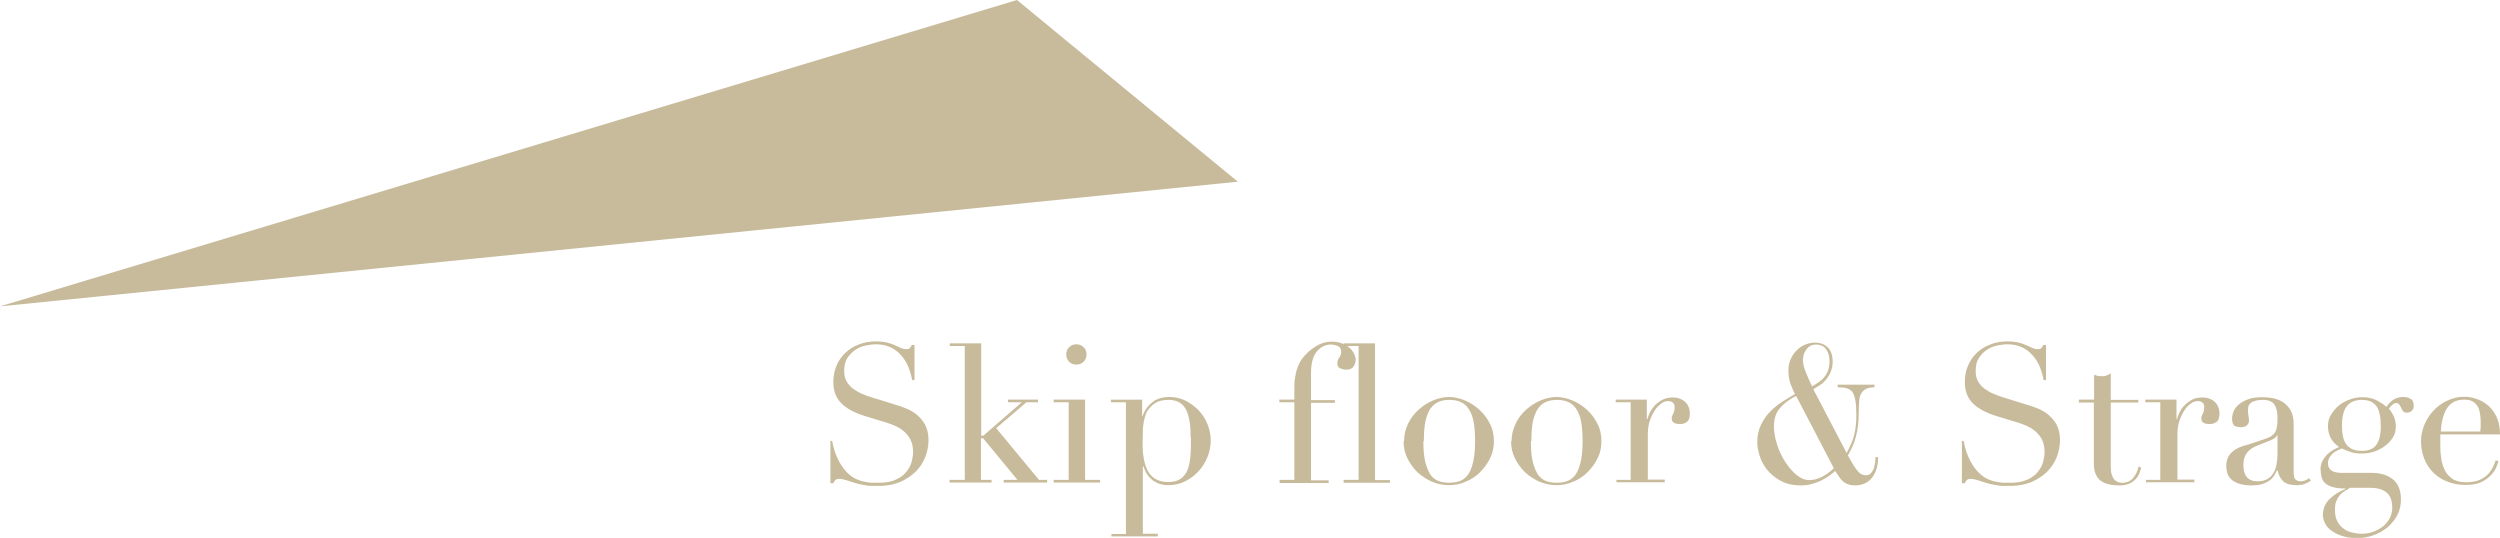
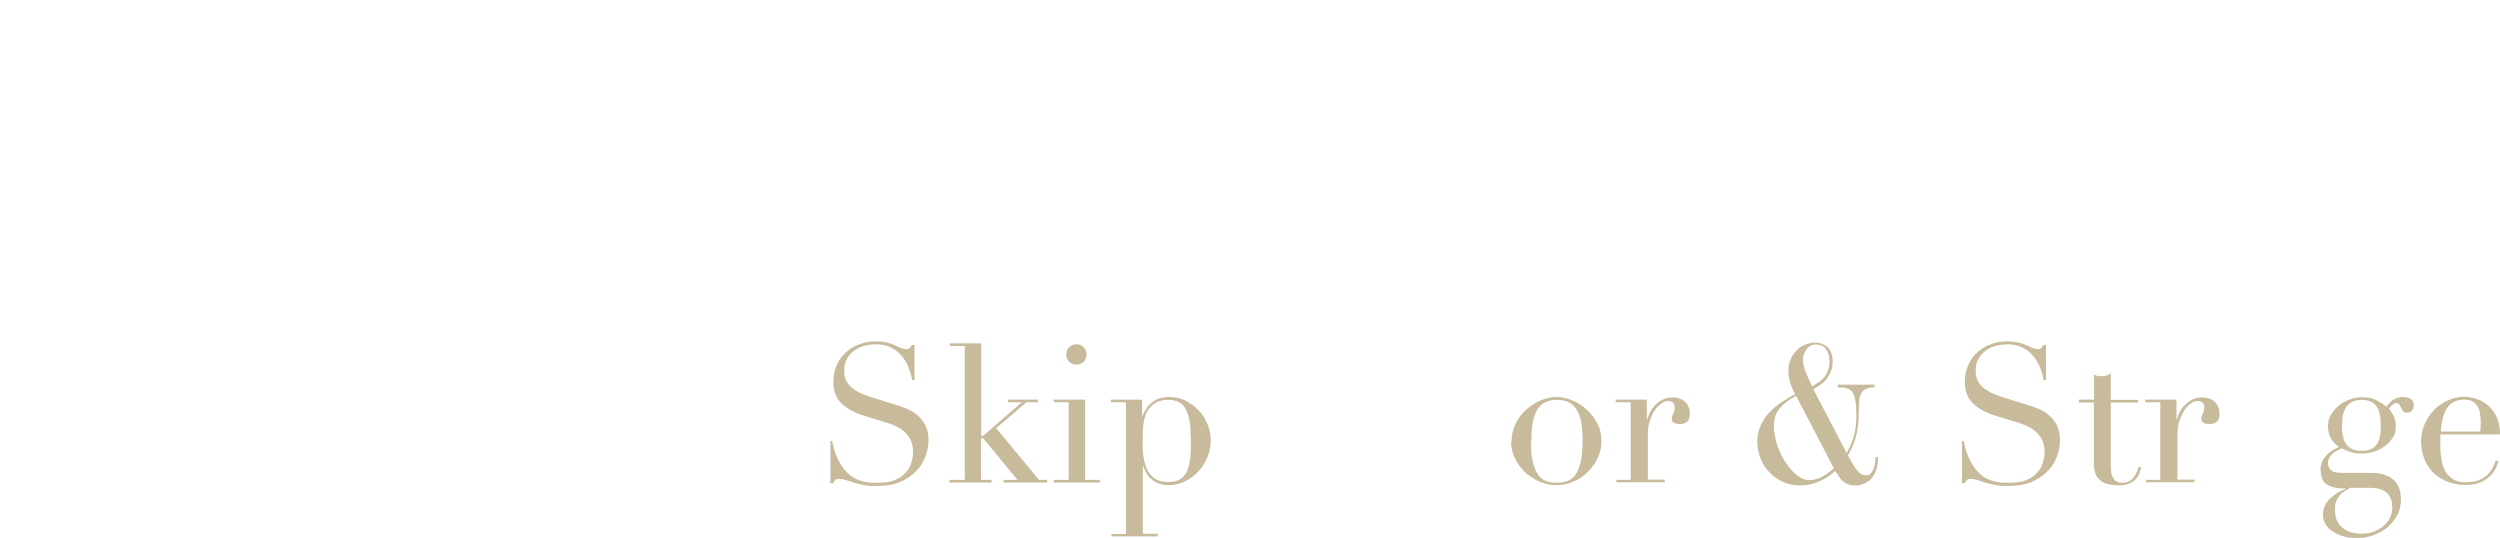
<svg xmlns="http://www.w3.org/2000/svg" id="b" data-name="レイヤー 2" viewBox="0 0 103.47 22.26">
  <defs>
    <style>
      .d {
        fill: #c8bb9b;
        stroke-width: 0px;
      }
    </style>
  </defs>
  <g id="c" data-name="design">
    <g>
-       <polygon class="d" points="42.09 0 0 12.68 51.23 7.52 42.09 0" />
      <g>
        <path class="d" d="M34.35,18.25h.09c.06.29.13.53.23.73.09.2.2.36.31.49s.23.23.35.3c.12.07.25.12.37.15.12.03.25.05.36.06.12,0,.22,0,.32,0,.28,0,.51-.04.7-.13.18-.08.33-.19.43-.32.11-.13.18-.27.22-.42.04-.15.06-.29.06-.42,0-.19-.04-.35-.1-.48s-.16-.25-.26-.34-.22-.17-.35-.23c-.13-.06-.24-.1-.36-.14l-.92-.28c-.43-.13-.76-.31-.98-.53-.22-.22-.33-.51-.33-.88,0-.24.04-.46.13-.67.08-.21.21-.38.36-.53.16-.15.34-.27.56-.35.22-.09.45-.13.71-.13.19,0,.34.02.47.05s.23.07.32.11c.09.04.17.08.24.11.07.03.14.05.22.05.07,0,.12,0,.14-.03.02-.02.06-.06.1-.14h.11v1.45h-.1c-.03-.19-.09-.38-.16-.56-.08-.18-.18-.34-.3-.47-.12-.14-.27-.25-.44-.33-.17-.08-.38-.12-.6-.12-.13,0-.27.02-.42.05-.15.03-.3.09-.43.18-.13.09-.24.2-.33.34s-.13.31-.13.53c0,.17.03.32.1.44.07.12.16.22.27.3.11.08.23.15.37.21.14.06.27.11.41.15l.97.3c.1.03.23.07.38.13s.31.13.45.24c.15.11.27.25.38.42.1.18.16.4.16.67,0,.25-.05.49-.14.72-.09.23-.23.43-.4.6-.18.17-.39.31-.64.42-.25.1-.53.16-.85.16-.11,0-.21,0-.3,0-.09,0-.17,0-.24-.02-.07-.01-.15-.02-.22-.04-.08-.01-.16-.03-.25-.06-.11-.03-.22-.07-.34-.11-.12-.04-.23-.06-.32-.06-.08,0-.13.02-.16.05-.03.03-.05.07-.08.13h-.12v-1.72Z" />
        <path class="d" d="M39.31,19.86h.62v-5.54h-.62v-.11h1.3v3.82h.09l1.59-1.38h-.57v-.11h1.24v.11h-.48l-1.25,1.07,1.77,2.14h.34v.11h-1.8v-.11h.57l-1.42-1.72h-.09v1.72h.44v.11h-1.74v-.11Z" />
        <path class="d" d="M43.61,19.86h.62v-3.21h-.62v-.11h1.3v3.32h.62v.11h-1.92v-.11ZM44.13,14.67c0-.12.04-.22.12-.3.08-.08.18-.12.3-.12s.22.04.3.12c.08.08.12.18.12.3s-.04.22-.12.3c-.08.08-.18.12-.3.12s-.22-.04-.3-.12c-.08-.08-.12-.18-.12-.3Z" />
        <path class="d" d="M45.98,22.1h.62v-5.45h-.62v-.11h1.29v.67h.02c.08-.22.21-.41.4-.56.18-.15.42-.22.72-.22.23,0,.45.05.65.15.2.1.38.23.54.39.15.16.28.35.37.57s.14.45.14.69-.05.48-.14.7c-.09.22-.22.42-.38.59-.16.17-.35.31-.56.41s-.43.15-.67.15c-.18,0-.33-.03-.46-.09s-.23-.13-.31-.22c-.08-.08-.14-.17-.18-.26-.04-.09-.07-.16-.09-.21h-.02v2.79h.62v.11h-1.92v-.11ZM49.28,18.14c0-.25-.01-.47-.04-.66-.03-.19-.07-.36-.14-.5-.07-.14-.16-.25-.28-.32s-.27-.11-.46-.11c-.2,0-.36.03-.49.1s-.23.16-.31.26c-.06.07-.11.15-.14.24-.03.09-.06.19-.08.3-.02.12-.04.25-.04.4s-.01.33-.01.54c0,.18.01.36.04.54.03.19.08.36.15.51.07.15.18.28.32.37s.32.14.54.14.39-.04.52-.13c.13-.09.22-.21.29-.37.06-.16.1-.35.12-.58.02-.23.02-.48.02-.76Z" />
-         <path class="d" d="M52.95,19.86h.62v-3.21h-.62v-.11h.62v-.42c0-.19,0-.35.03-.48.02-.14.04-.26.08-.36.03-.1.07-.19.11-.27.04-.08.09-.15.14-.21.14-.18.31-.33.52-.46.21-.13.43-.2.66-.2.18,0,.33.03.45.08.12.05.23.11.31.19.08.07.14.16.18.24.04.09.06.17.06.24,0,.1-.03.19-.09.28s-.16.13-.3.13c-.07,0-.15-.02-.24-.05-.09-.03-.13-.1-.13-.21,0-.09.03-.17.08-.24.05-.07.08-.15.08-.24,0-.12-.05-.2-.14-.24s-.2-.06-.3-.06c-.22,0-.41.1-.57.29s-.24.49-.24.9v1.11h.99v.11h-.99v3.21h.73v.11h-2.03v-.11Z" />
-         <path class="d" d="M55.61,19.86h.62v-5.54h-.62v-.11h1.3v5.66h.62v.11h-1.92v-.11Z" />
-         <path class="d" d="M58.11,18.26c0-.26.06-.5.17-.73s.26-.42.44-.58c.18-.16.38-.29.6-.38s.44-.14.65-.14.43.05.65.14c.22.09.42.22.6.38s.33.36.44.58c.12.22.17.47.17.73s-.05.49-.16.71c-.11.22-.25.41-.42.58-.17.17-.37.3-.6.39-.22.1-.45.14-.69.14s-.46-.05-.69-.14c-.22-.1-.42-.23-.6-.39-.17-.17-.31-.36-.42-.58-.11-.22-.16-.46-.16-.71ZM58.91,18.26c0,.38.03.68.09.9s.14.4.23.52c.1.12.21.2.34.24.13.04.26.06.41.06s.28-.02.41-.06c.13-.04.24-.12.34-.24.1-.12.17-.29.23-.52s.09-.52.09-.9c0-.32-.02-.59-.06-.8-.04-.22-.11-.39-.2-.53-.09-.14-.2-.23-.33-.29-.13-.06-.29-.09-.47-.09s-.34.03-.47.09c-.13.06-.24.16-.33.29-.09.14-.15.31-.2.53-.04.22-.06.48-.06.8Z" />
        <path class="d" d="M62.56,18.26c0-.26.06-.5.17-.73s.26-.42.44-.58c.18-.16.38-.29.6-.38s.44-.14.65-.14.43.05.65.14c.22.09.42.22.6.38s.33.36.44.58c.12.22.17.47.17.73s-.05.49-.16.71c-.11.22-.25.41-.42.58-.17.17-.37.3-.6.39-.22.1-.45.14-.69.14s-.46-.05-.69-.14c-.22-.1-.42-.23-.6-.39-.17-.17-.31-.36-.42-.58-.11-.22-.16-.46-.16-.71ZM63.36,18.26c0,.38.03.68.09.9s.14.4.23.52c.1.12.21.2.34.24.13.04.26.06.41.06s.28-.02.41-.06c.13-.04.24-.12.34-.24.1-.12.17-.29.23-.52s.09-.52.09-.9c0-.32-.02-.59-.06-.8-.04-.22-.11-.39-.2-.53-.09-.14-.2-.23-.33-.29-.13-.06-.29-.09-.47-.09s-.34.03-.47.09c-.13.06-.24.16-.33.29-.09.14-.15.31-.2.53-.04.22-.06.48-.06.8Z" />
        <path class="d" d="M66.87,19.86h.62v-3.21h-.62v-.11h1.29v.81h.02c.02-.08.06-.17.1-.27.05-.1.12-.2.2-.29s.19-.17.31-.24c.12-.06.27-.1.44-.1.12,0,.23.02.32.06.09.04.17.09.22.15.06.06.1.13.13.21.03.08.04.16.04.24,0,.18-.04.29-.12.35s-.17.09-.28.09c-.23,0-.35-.07-.35-.22,0-.05,0-.09.02-.12s.02-.06.04-.09c.01-.03.03-.06.04-.1.01-.04.02-.09.02-.16,0-.17-.09-.26-.28-.26-.09,0-.18.03-.27.1s-.19.16-.27.28c-.08.12-.15.27-.21.44-.06.17-.08.37-.08.6v1.83h.7v.11h-2v-.11Z" />
        <path class="d" d="M76.43,18.74c.15-.26.26-.52.32-.78.06-.26.08-.51.08-.77s-.01-.46-.04-.61c-.02-.15-.07-.27-.12-.35-.06-.08-.14-.13-.24-.16s-.22-.04-.37-.04v-.11h1.52v.11c-.14,0-.25.02-.34.06-.08.04-.15.1-.2.18-.05.08-.08.18-.09.31-.01.13-.02.28-.02.45,0,.22-.01.41-.03.58-.02.17-.05.33-.09.47-.04.14-.08.27-.14.4s-.12.25-.19.37c.14.26.26.46.37.6.11.15.23.22.37.22.08,0,.15-.02.2-.07.05-.05.09-.11.12-.18.03-.07.04-.16.06-.24s.02-.17.02-.26h.11c0,.22-.03.41-.09.56-.06.15-.13.27-.22.36-.09.09-.19.15-.3.19-.11.04-.22.06-.32.06-.11,0-.21-.01-.29-.04-.08-.02-.15-.06-.21-.11-.06-.05-.12-.11-.17-.19-.05-.07-.11-.16-.18-.26-.06.06-.14.13-.24.2-.1.07-.2.13-.32.19-.12.06-.25.11-.4.15-.14.04-.3.06-.46.06-.34,0-.62-.07-.85-.2-.23-.13-.42-.29-.56-.47-.14-.18-.24-.38-.3-.58-.06-.21-.09-.38-.09-.52,0-.28.05-.52.15-.73s.22-.39.38-.55c.15-.16.32-.29.5-.41.18-.12.36-.22.53-.32-.06-.12-.12-.25-.18-.41s-.09-.35-.09-.57c0-.18.03-.34.1-.48.06-.14.15-.26.25-.36.1-.1.22-.18.35-.23.13-.05.26-.08.4-.08.2,0,.38.06.52.19.14.13.21.33.21.6,0,.16-.03.3-.08.42s-.12.23-.19.32c-.08.09-.16.17-.26.23s-.19.12-.27.17l1.39,2.66ZM74.33,16.39c-.28.14-.5.31-.66.5-.17.19-.25.44-.25.75,0,.24.04.49.13.76.08.26.2.51.34.72s.29.4.47.54c.17.14.35.21.52.21.19,0,.37-.05.54-.14.17-.09.33-.21.48-.35l-1.56-2.99ZM74.62,14.91c0,.14.04.3.12.5s.16.38.26.58c.09-.05.18-.11.27-.17s.17-.13.23-.21c.07-.08.12-.17.16-.28.04-.11.06-.23.06-.38,0-.18-.04-.34-.13-.48s-.24-.21-.45-.21c-.14,0-.26.06-.36.18-.1.12-.16.28-.16.46Z" />
        <path class="d" d="M81.18,18.25h.09c.06.29.13.53.23.73.09.2.2.36.31.49s.23.23.35.3c.12.07.25.12.37.15.12.03.25.05.36.06.12,0,.22,0,.32,0,.28,0,.51-.04.7-.13.18-.08.33-.19.43-.32.11-.13.18-.27.22-.42.04-.15.06-.29.06-.42,0-.19-.04-.35-.1-.48s-.16-.25-.26-.34-.22-.17-.35-.23c-.13-.06-.24-.1-.36-.14l-.92-.28c-.43-.13-.76-.31-.98-.53-.22-.22-.33-.51-.33-.88,0-.24.04-.46.13-.67.08-.21.21-.38.36-.53.16-.15.34-.27.56-.35.22-.09.45-.13.71-.13.19,0,.34.02.47.05s.23.07.32.11c.09.04.17.08.24.11.07.03.14.05.22.05.07,0,.12,0,.14-.03.02-.02.06-.06.1-.14h.11v1.45h-.1c-.03-.19-.09-.38-.16-.56-.08-.18-.18-.34-.3-.47-.12-.14-.27-.25-.44-.33-.17-.08-.38-.12-.6-.12-.13,0-.27.02-.42.05-.15.03-.3.09-.43.18-.13.09-.24.2-.33.34s-.13.31-.13.53c0,.17.03.32.1.44.07.12.16.22.27.3.11.08.23.15.37.21.14.06.27.11.41.15l.97.3c.1.03.23.07.38.13s.31.13.45.24c.15.11.27.25.38.42.1.18.16.4.16.67,0,.25-.05.49-.14.72-.09.23-.23.43-.4.6-.18.17-.39.31-.64.42-.25.1-.53.16-.85.16-.11,0-.21,0-.3,0-.09,0-.17,0-.24-.02-.07-.01-.15-.02-.22-.04-.08-.01-.16-.03-.25-.06-.11-.03-.22-.07-.34-.11-.12-.04-.23-.06-.32-.06-.08,0-.13.02-.16.05-.03.03-.05.07-.08.13h-.12v-1.72Z" />
        <path class="d" d="M86.05,16.54h.62v-1.03s.08.03.12.04c.04.01.1.02.19.02.08,0,.15,0,.21-.03s.12-.05.17-.09v1.1h1.14v.11h-1.14v2.62c0,.15.01.27.04.36s.07.17.12.22.1.08.16.1.11.02.16.02c.19,0,.34-.07.45-.2.11-.14.19-.29.22-.47l.11.04c-.02.07-.04.15-.07.23s-.08.17-.15.24c-.07.08-.15.14-.26.19-.11.05-.24.08-.4.08-.4,0-.68-.08-.84-.23-.16-.15-.24-.37-.24-.66v-2.54h-.62v-.11Z" />
        <path class="d" d="M88.79,19.86h.62v-3.21h-.62v-.11h1.29v.81h.02c.02-.08.06-.17.1-.27.05-.1.11-.2.2-.29.08-.09.19-.17.31-.24s.27-.1.44-.1c.12,0,.23.02.32.06s.17.09.22.15c.06.06.1.13.13.21.03.08.04.16.04.24,0,.18-.04.29-.12.35s-.17.09-.28.09c-.24,0-.35-.07-.35-.22,0-.05,0-.09.02-.12s.02-.06.04-.09c.01-.03.03-.06.04-.1,0-.04.02-.09.02-.16,0-.17-.09-.26-.28-.26-.08,0-.18.03-.27.1-.1.06-.19.16-.27.28-.08.12-.15.27-.21.44-.06.17-.08.37-.08.6v1.83h.7v.11h-2v-.11Z" />
-         <path class="d" d="M95.66,19.88c-.07.05-.15.1-.25.14-.1.04-.21.06-.35.06-.26,0-.44-.05-.56-.16-.12-.11-.19-.26-.24-.46h-.02s-.05.11-.09.18c-.04.07-.09.14-.17.21-.08.07-.18.12-.31.17s-.29.07-.49.07c-.22,0-.4-.03-.54-.08-.13-.05-.24-.11-.31-.19-.08-.07-.12-.16-.15-.25-.02-.09-.04-.18-.04-.26,0-.19.04-.34.11-.45.08-.11.17-.2.29-.27.12-.07.25-.12.4-.16s.29-.09.44-.14c.18-.06.32-.11.44-.15.11-.04.2-.09.27-.16.06-.06.11-.14.13-.23.02-.09.04-.22.04-.38,0-.13,0-.24-.02-.34-.02-.1-.05-.19-.09-.26-.04-.07-.1-.13-.18-.16-.08-.04-.19-.06-.32-.06-.18,0-.32.03-.44.09-.11.06-.17.16-.17.3,0,.09,0,.18.02.27.02.09.02.15.02.2,0,.07-.03.14-.08.19-.05.05-.13.08-.23.08-.18,0-.29-.03-.33-.1s-.06-.15-.06-.25c0-.12.03-.23.08-.34.05-.11.13-.2.24-.28.1-.08.23-.15.39-.2.16-.05.34-.07.54-.07.25,0,.45.03.62.09.17.06.3.14.4.25.1.1.17.22.22.35.04.13.06.27.06.41v1.99c0,.15.02.26.07.31s.12.08.21.08c.06,0,.12-.01.18-.03.06-.02.12-.05.18-.1l.06.09ZM94.26,18.01h-.02c-.01.07-.1.14-.26.21l-.6.24c-.17.07-.3.17-.39.29-.09.13-.14.28-.14.47,0,.08,0,.16.02.25.02.09.04.16.09.23.04.07.1.12.18.16.08.04.18.06.3.06.18,0,.32-.04.43-.11.11-.07.19-.17.25-.28.06-.11.09-.23.11-.36.02-.13.03-.25.03-.36v-.8Z" />
        <path class="d" d="M96.04,19.45c0-.14.03-.27.08-.37.05-.1.12-.19.2-.27.08-.08.16-.14.25-.19s.17-.09.24-.12c-.31-.21-.46-.5-.46-.86,0-.19.04-.35.14-.5s.21-.28.34-.38.29-.18.46-.24.33-.08.48-.08c.24,0,.45.05.62.14.17.1.3.18.38.26.06-.1.15-.19.26-.28.12-.08.26-.13.43-.13.11,0,.21.02.3.07s.14.14.14.29c0,.1-.03.17-.09.22-.06.05-.12.07-.19.07-.07,0-.13-.02-.16-.06-.03-.04-.06-.09-.08-.14-.02-.05-.05-.09-.08-.14-.03-.04-.07-.06-.12-.06s-.11.02-.16.07c-.06.05-.11.1-.15.16.05.05.11.14.18.27.07.13.11.29.11.48,0,.16-.04.31-.12.44s-.19.25-.32.35c-.13.1-.28.18-.46.24-.17.06-.35.08-.53.08s-.35-.02-.49-.08-.25-.09-.32-.13c-.06.03-.12.06-.19.09-.07.03-.13.07-.18.12-.06.05-.1.11-.14.17-.04.07-.06.14-.06.23,0,.08.02.15.05.2.03.05.07.09.12.12s.11.05.17.06c.06.01.13.02.2.02h1.26c.37,0,.67.09.89.27.22.18.33.46.33.84,0,.23-.05.45-.15.64-.1.19-.24.36-.4.5-.17.14-.36.25-.58.33s-.44.12-.67.12c-.21,0-.4-.02-.57-.07-.17-.05-.32-.11-.45-.2-.13-.08-.23-.18-.3-.3-.07-.12-.11-.25-.11-.39s.03-.27.08-.38c.06-.12.13-.22.22-.3s.19-.16.3-.23c.11-.06.22-.12.34-.16v-.02c-.35,0-.61-.06-.78-.17-.17-.11-.25-.31-.25-.59ZM97.23,20.21c-.07.04-.14.09-.21.13-.07.05-.14.1-.19.17-.06.07-.1.15-.14.24-.04.09-.05.21-.05.35,0,.19.03.35.1.48.07.13.15.23.26.3.1.08.22.13.35.16.13.03.25.05.38.05.19,0,.37-.03.52-.09s.29-.14.41-.24c.11-.1.2-.21.26-.34s.09-.26.09-.4c0-.3-.08-.51-.24-.64-.16-.13-.38-.19-.67-.19h-.86ZM98.53,17.61c0-.12,0-.25-.02-.37s-.05-.24-.1-.34c-.05-.1-.13-.19-.23-.25-.1-.06-.24-.1-.42-.1-.27,0-.48.08-.62.25-.14.17-.21.44-.21.82,0,.16.01.3.04.43.02.13.07.24.13.33.06.09.15.16.26.21.11.05.24.07.41.07.28,0,.47-.09.59-.26s.18-.44.18-.79Z" />
        <path class="d" d="M101,17.99c0,.05,0,.11,0,.16,0,.06,0,.13,0,.21,0,.18,0,.36.03.55.02.19.07.37.14.52.07.15.18.28.32.38.14.1.33.15.56.15s.43-.03.58-.1.27-.15.36-.25c.09-.1.15-.2.2-.3.04-.1.08-.18.1-.25l.12.02c-.02.06-.05.14-.09.25-.04.11-.12.22-.22.33s-.23.21-.4.29c-.17.08-.38.12-.65.12s-.51-.04-.74-.13c-.23-.08-.42-.21-.59-.37-.17-.16-.29-.35-.38-.57-.09-.22-.14-.47-.14-.74,0-.23.05-.46.14-.68.09-.22.22-.42.38-.59.16-.17.35-.31.57-.41s.45-.16.7-.16c.15,0,.31.03.48.08s.33.14.48.26c.15.12.27.28.37.48.1.2.15.44.15.74h-2.46ZM102.65,17.87c.01-.07.02-.14.02-.21v-.2c0-.18-.02-.33-.05-.45-.03-.12-.08-.21-.14-.28s-.14-.12-.22-.15-.18-.04-.28-.04c-.18,0-.33.04-.45.11-.12.07-.21.17-.28.29s-.12.26-.16.42c-.04.16-.06.33-.07.5h1.64Z" />
      </g>
    </g>
  </g>
</svg>